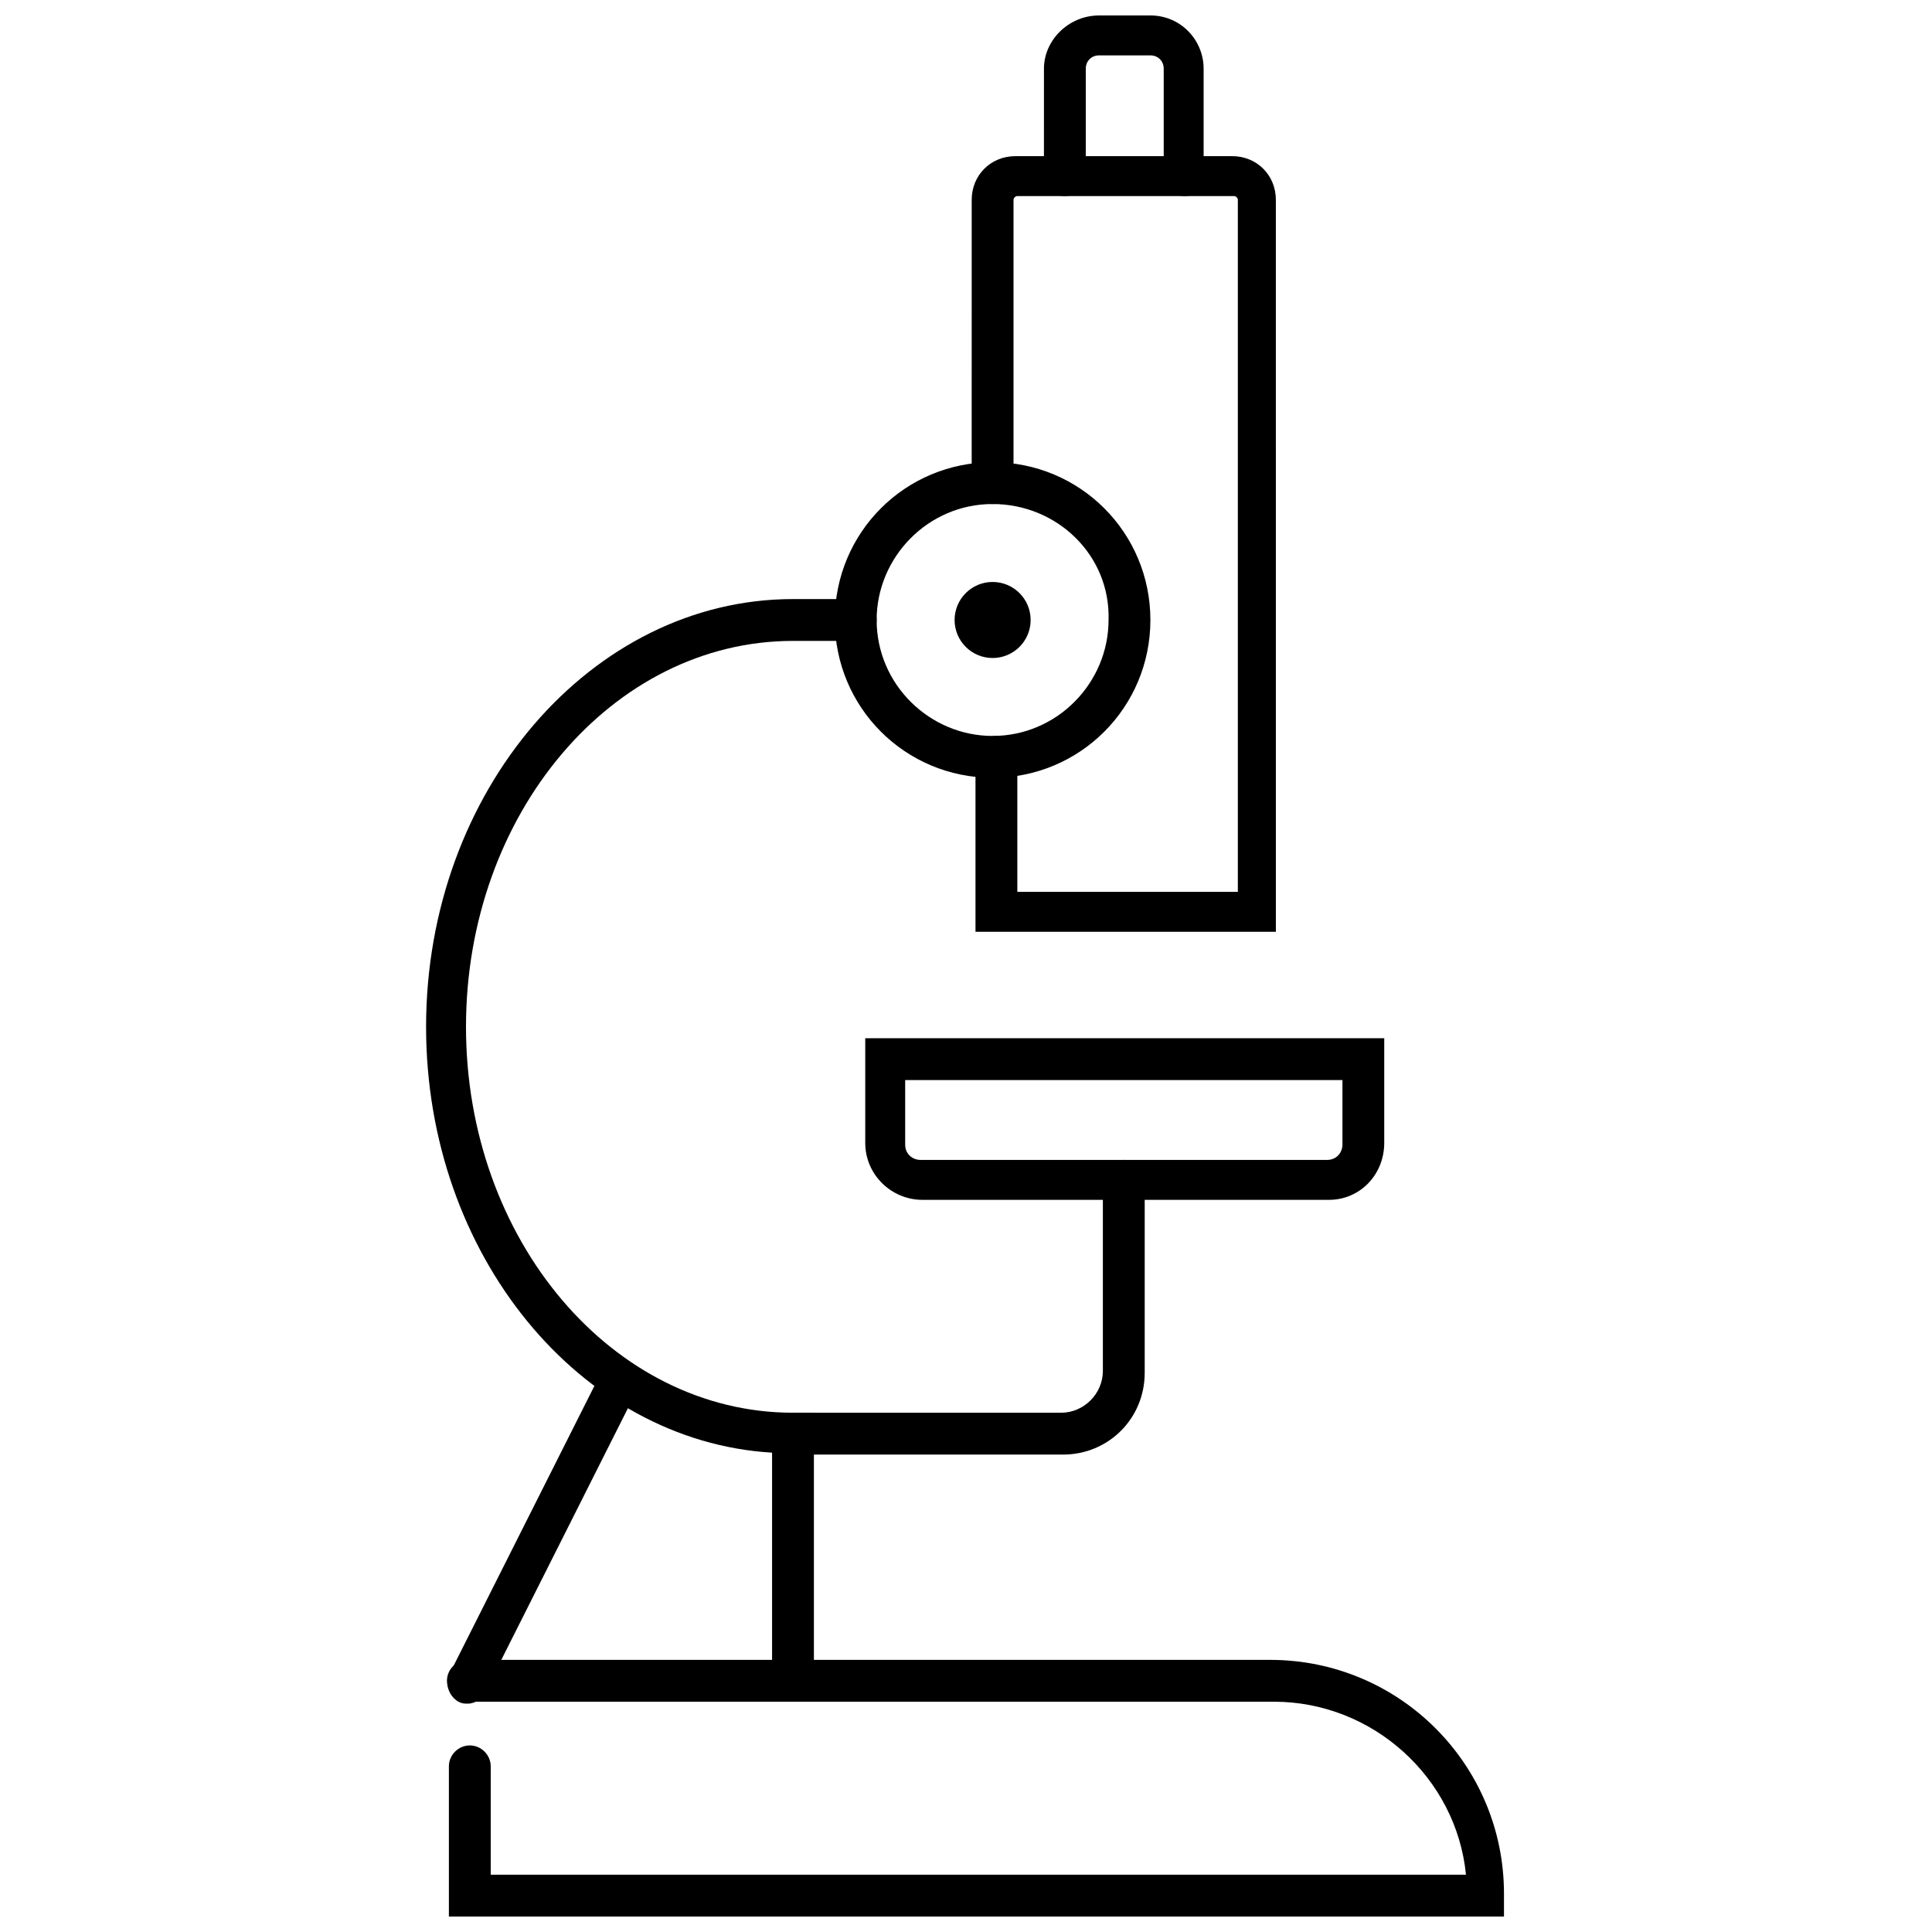
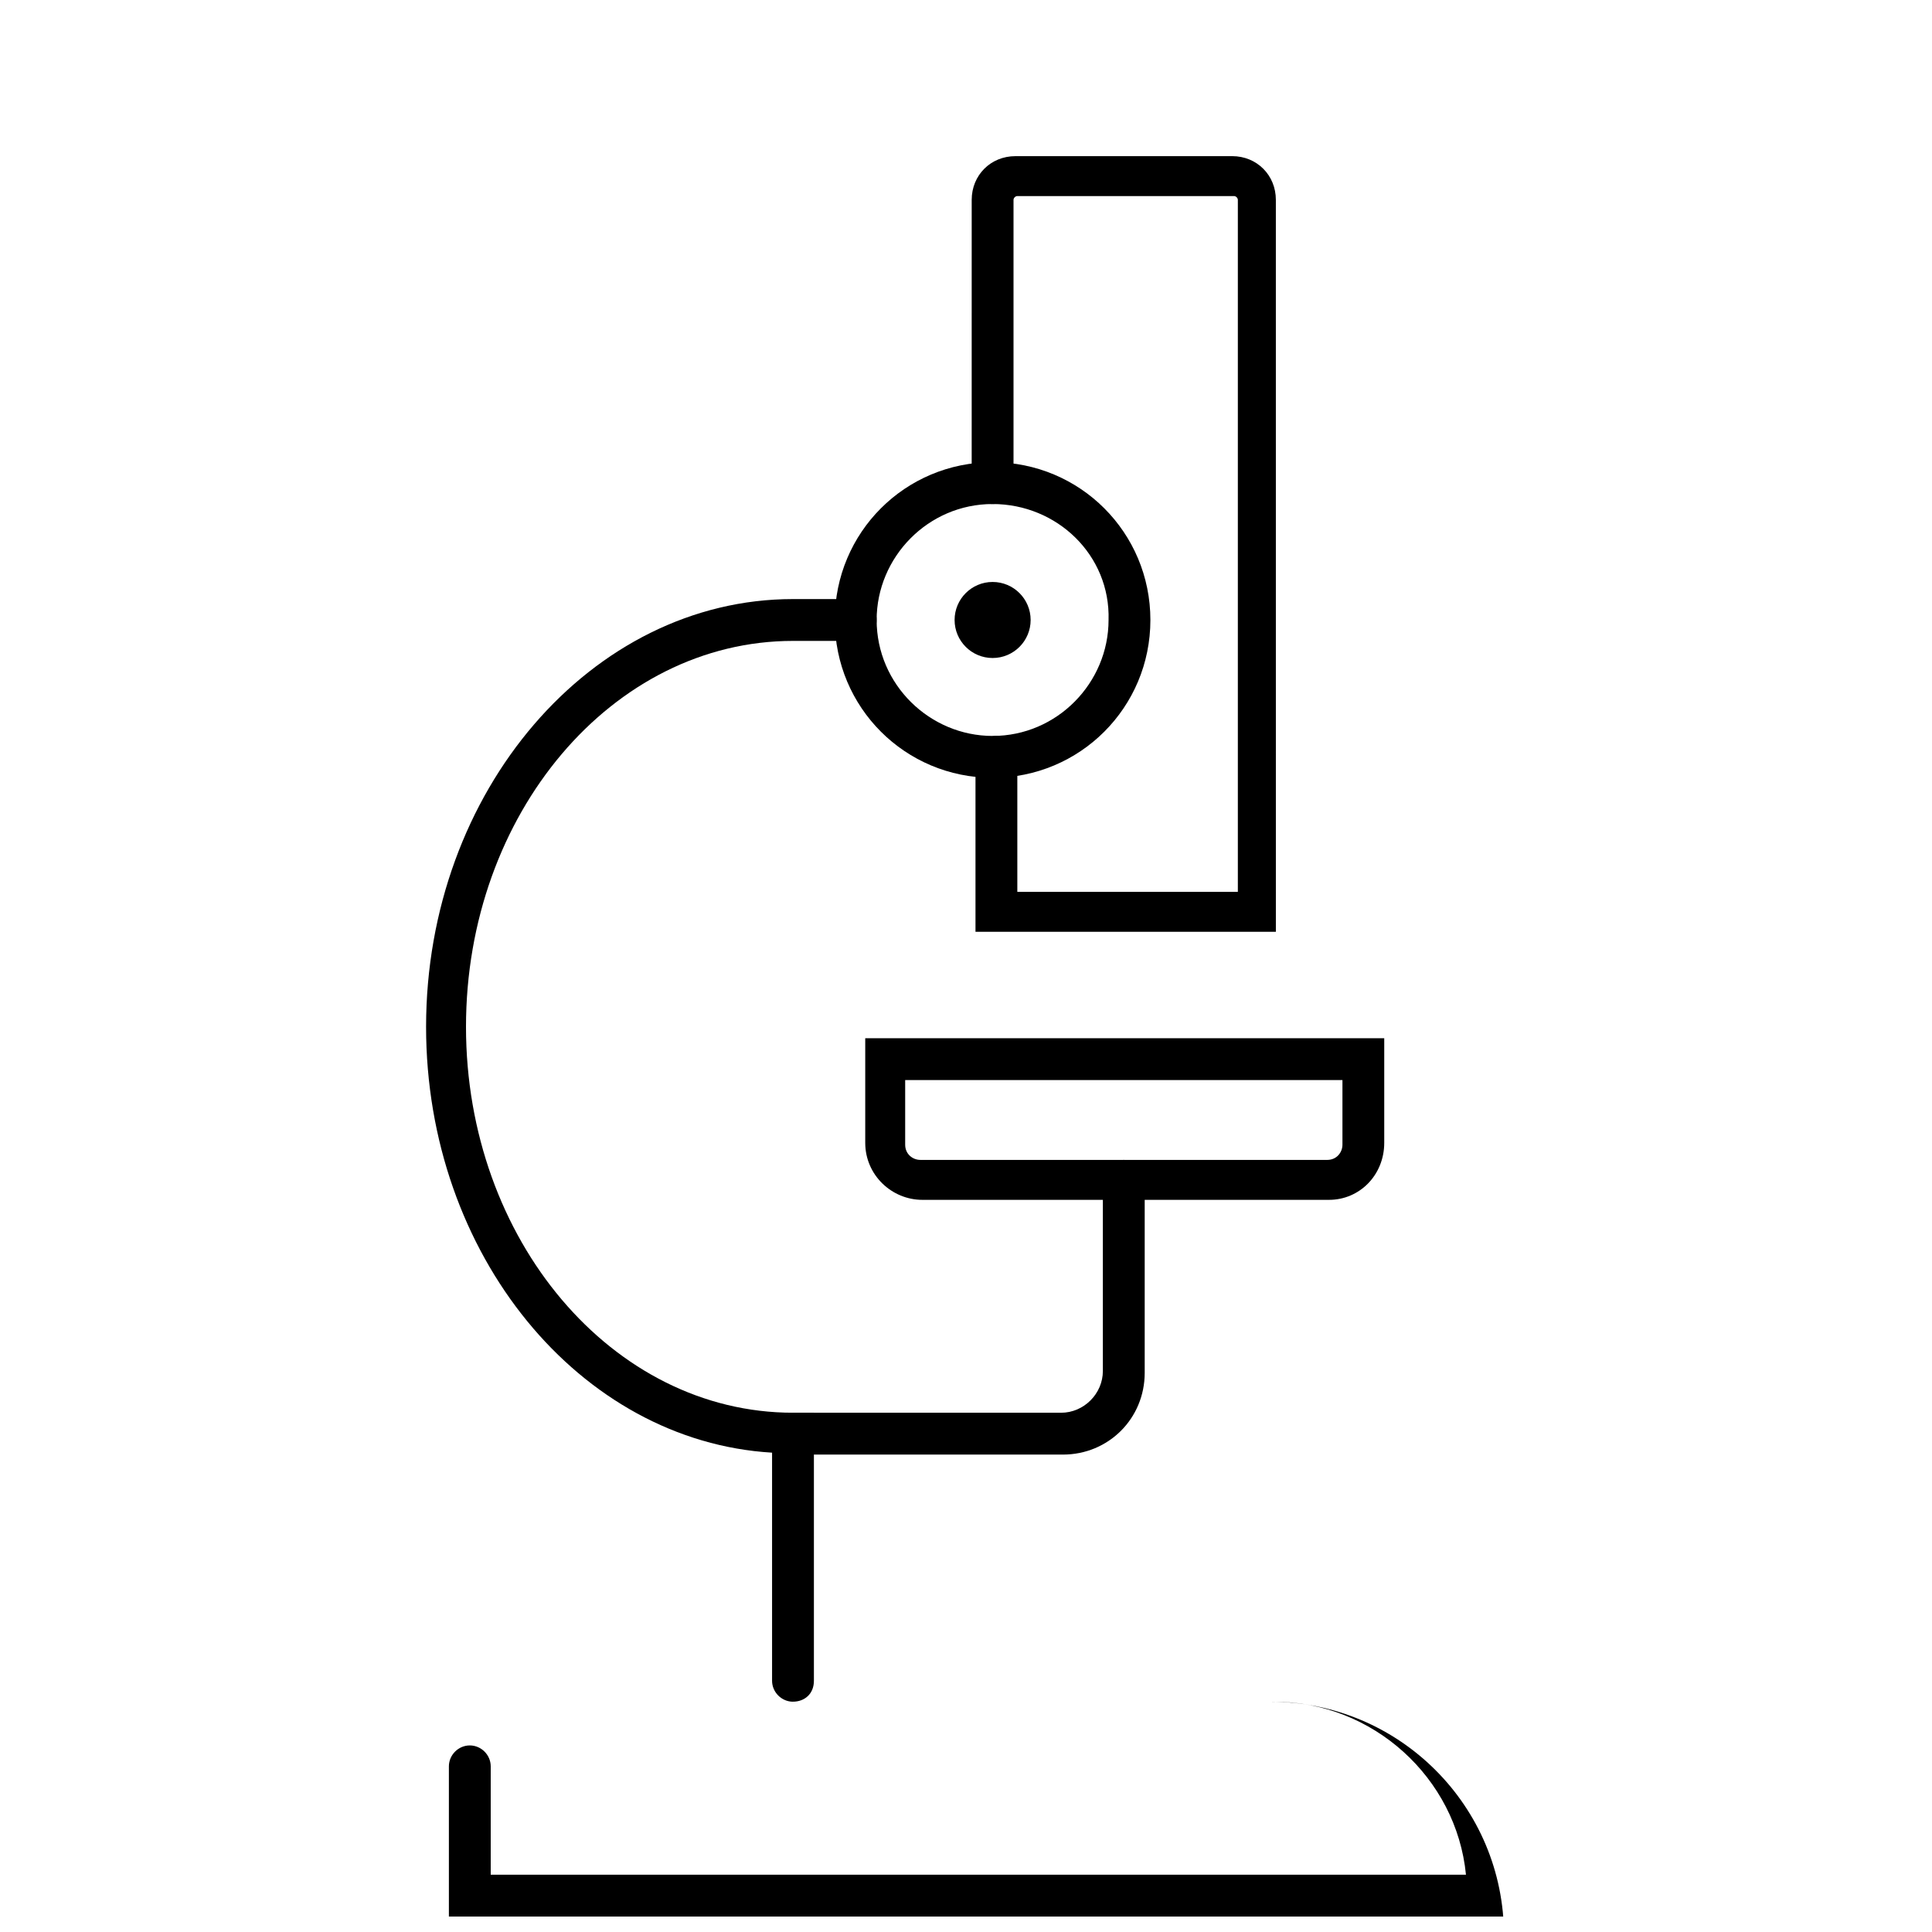
<svg xmlns="http://www.w3.org/2000/svg" width="800px" height="800px" version="1.1" viewBox="144 144 512 512">
  <defs>
    <clipPath id="b">
      <path d="m262 583h282v68.902h-282z" />
    </clipPath>
    <clipPath id="a">
      <path d="m420 148.09h44v47.906h-44z" />
    </clipPath>
  </defs>
  <g clip-path="url(#b)">
-     <path d="m543.08 651.9h-280.12v-39.801c0-3.023 2.519-5.543 5.543-5.543 3.023 0 5.543 2.519 5.543 5.543v28.719h258.45c-2.519-25.695-24.688-45.848-50.883-45.848h-213.62c-3.023 0-5.543-2.519-5.543-5.543 0-3.023 2.519-5.543 5.543-5.543h212.61c34.258 0 61.969 27.711 61.969 61.969v6.047z" />
+     <path d="m543.08 651.9h-280.12v-39.801c0-3.023 2.519-5.543 5.543-5.543 3.023 0 5.543 2.519 5.543 5.543v28.719h258.45c-2.519-25.695-24.688-45.848-50.883-45.848h-213.62h212.61c34.258 0 61.969 27.711 61.969 61.969v6.047z" />
  </g>
  <path d="m354.15 594.97c-3.023 0-5.543-2.519-5.543-5.543v-60.457c-50.883-3.023-91.691-52.395-91.691-112.85 0-62.473 43.832-113.36 97.234-113.36h16.625c3.023 0 5.543 2.519 5.543 5.543 0 3.023-2.519 5.543-5.543 5.543h-16.625c-47.863 0-86.656 45.848-86.656 102.27s38.793 102.27 86.656 102.27l5.543-0.004v71.039c0 3.523-2.519 5.539-5.543 5.539z" />
-   <path d="m268 595.48c-1.008 0-1.512 0-2.519-0.504-2.519-1.512-3.527-4.535-2.519-7.055l40.305-80.105c1.512-2.519 4.535-3.527 7.055-2.519 2.519 1.512 3.527 4.535 2.519 7.055l-40.305 80.105c-0.504 1.512-2.519 3.023-4.535 3.023z" />
  <path d="m407.05 350.12c-23.176 0-41.816-18.641-41.816-41.816 0-23.176 18.641-41.816 41.816-41.816s41.816 18.641 41.816 41.816c0 23.176-18.641 41.816-41.816 41.816zm0-72.547c-17.129 0-30.73 14.105-30.73 30.73 0 17.129 14.105 30.73 30.73 30.73 17.129 0 30.73-14.105 30.73-30.73 0.508-17.129-13.602-30.73-30.73-30.73z" />
  <path d="m482.12 390.93h-79.605v-46.352c0-3.023 2.519-5.543 5.543-5.543 3.023 0 5.543 2.519 5.543 5.543v35.77h58.441v-183.38c0-0.504-0.504-1.008-1.008-1.008h-57.434c-0.504 0-1.008 0.504-1.008 1.008v75.066c0 3.023-2.519 5.543-5.543 5.543-3.023 0-5.543-2.519-5.543-5.543l0.004-75.066c0-6.551 5.039-11.586 11.586-11.586l57.434-0.004c6.551 0 11.586 5.039 11.586 11.586z" />
  <g clip-path="url(#a)">
-     <path d="m457.94 195.96c-3.023 0-5.543-2.519-5.543-5.543v-28.215c0-2.016-1.512-3.527-3.527-3.527h-13.602c-2.016 0-3.527 1.512-3.527 3.527v28.215c0 3.023-2.519 5.543-5.543 5.543-3.023 0-5.543-2.519-5.543-5.543l0.004-28.215c0-7.555 6.547-14.105 14.609-14.105h13.602c8.062 0 14.105 6.551 14.105 14.105v28.215c0.504 3.023-2.012 5.543-5.035 5.543z" />
-   </g>
+     </g>
  <path d="m496.23 461.97h-107.82c-8.062 0-15.113-6.551-15.113-15.113v-27.711h137.54v27.711c0 8.562-6.551 15.113-14.609 15.113zm-112.35-31.742v17.129c0 2.519 2.016 4.031 4.031 4.031h107.82c2.519 0 4.031-2.016 4.031-4.031v-17.129z" />
  <path d="m425.69 529.48h-71.539c-3.023 0-5.543-2.519-5.543-5.543 0-3.023 2.519-5.543 5.543-5.543h71.039c6.047 0 11.082-5.039 11.082-11.082v-50.379c0-3.023 2.519-5.543 5.543-5.543 3.023 0 5.543 2.519 5.543 5.543v50.883c-0.004 12.094-9.574 21.664-21.668 21.664z" />
  <path d="m417.13 308.3c0 5.566-4.512 10.078-10.078 10.078-5.562 0-10.074-4.512-10.074-10.078 0-5.562 4.512-10.074 10.074-10.074 5.566 0 10.078 4.512 10.078 10.074" />
</svg>